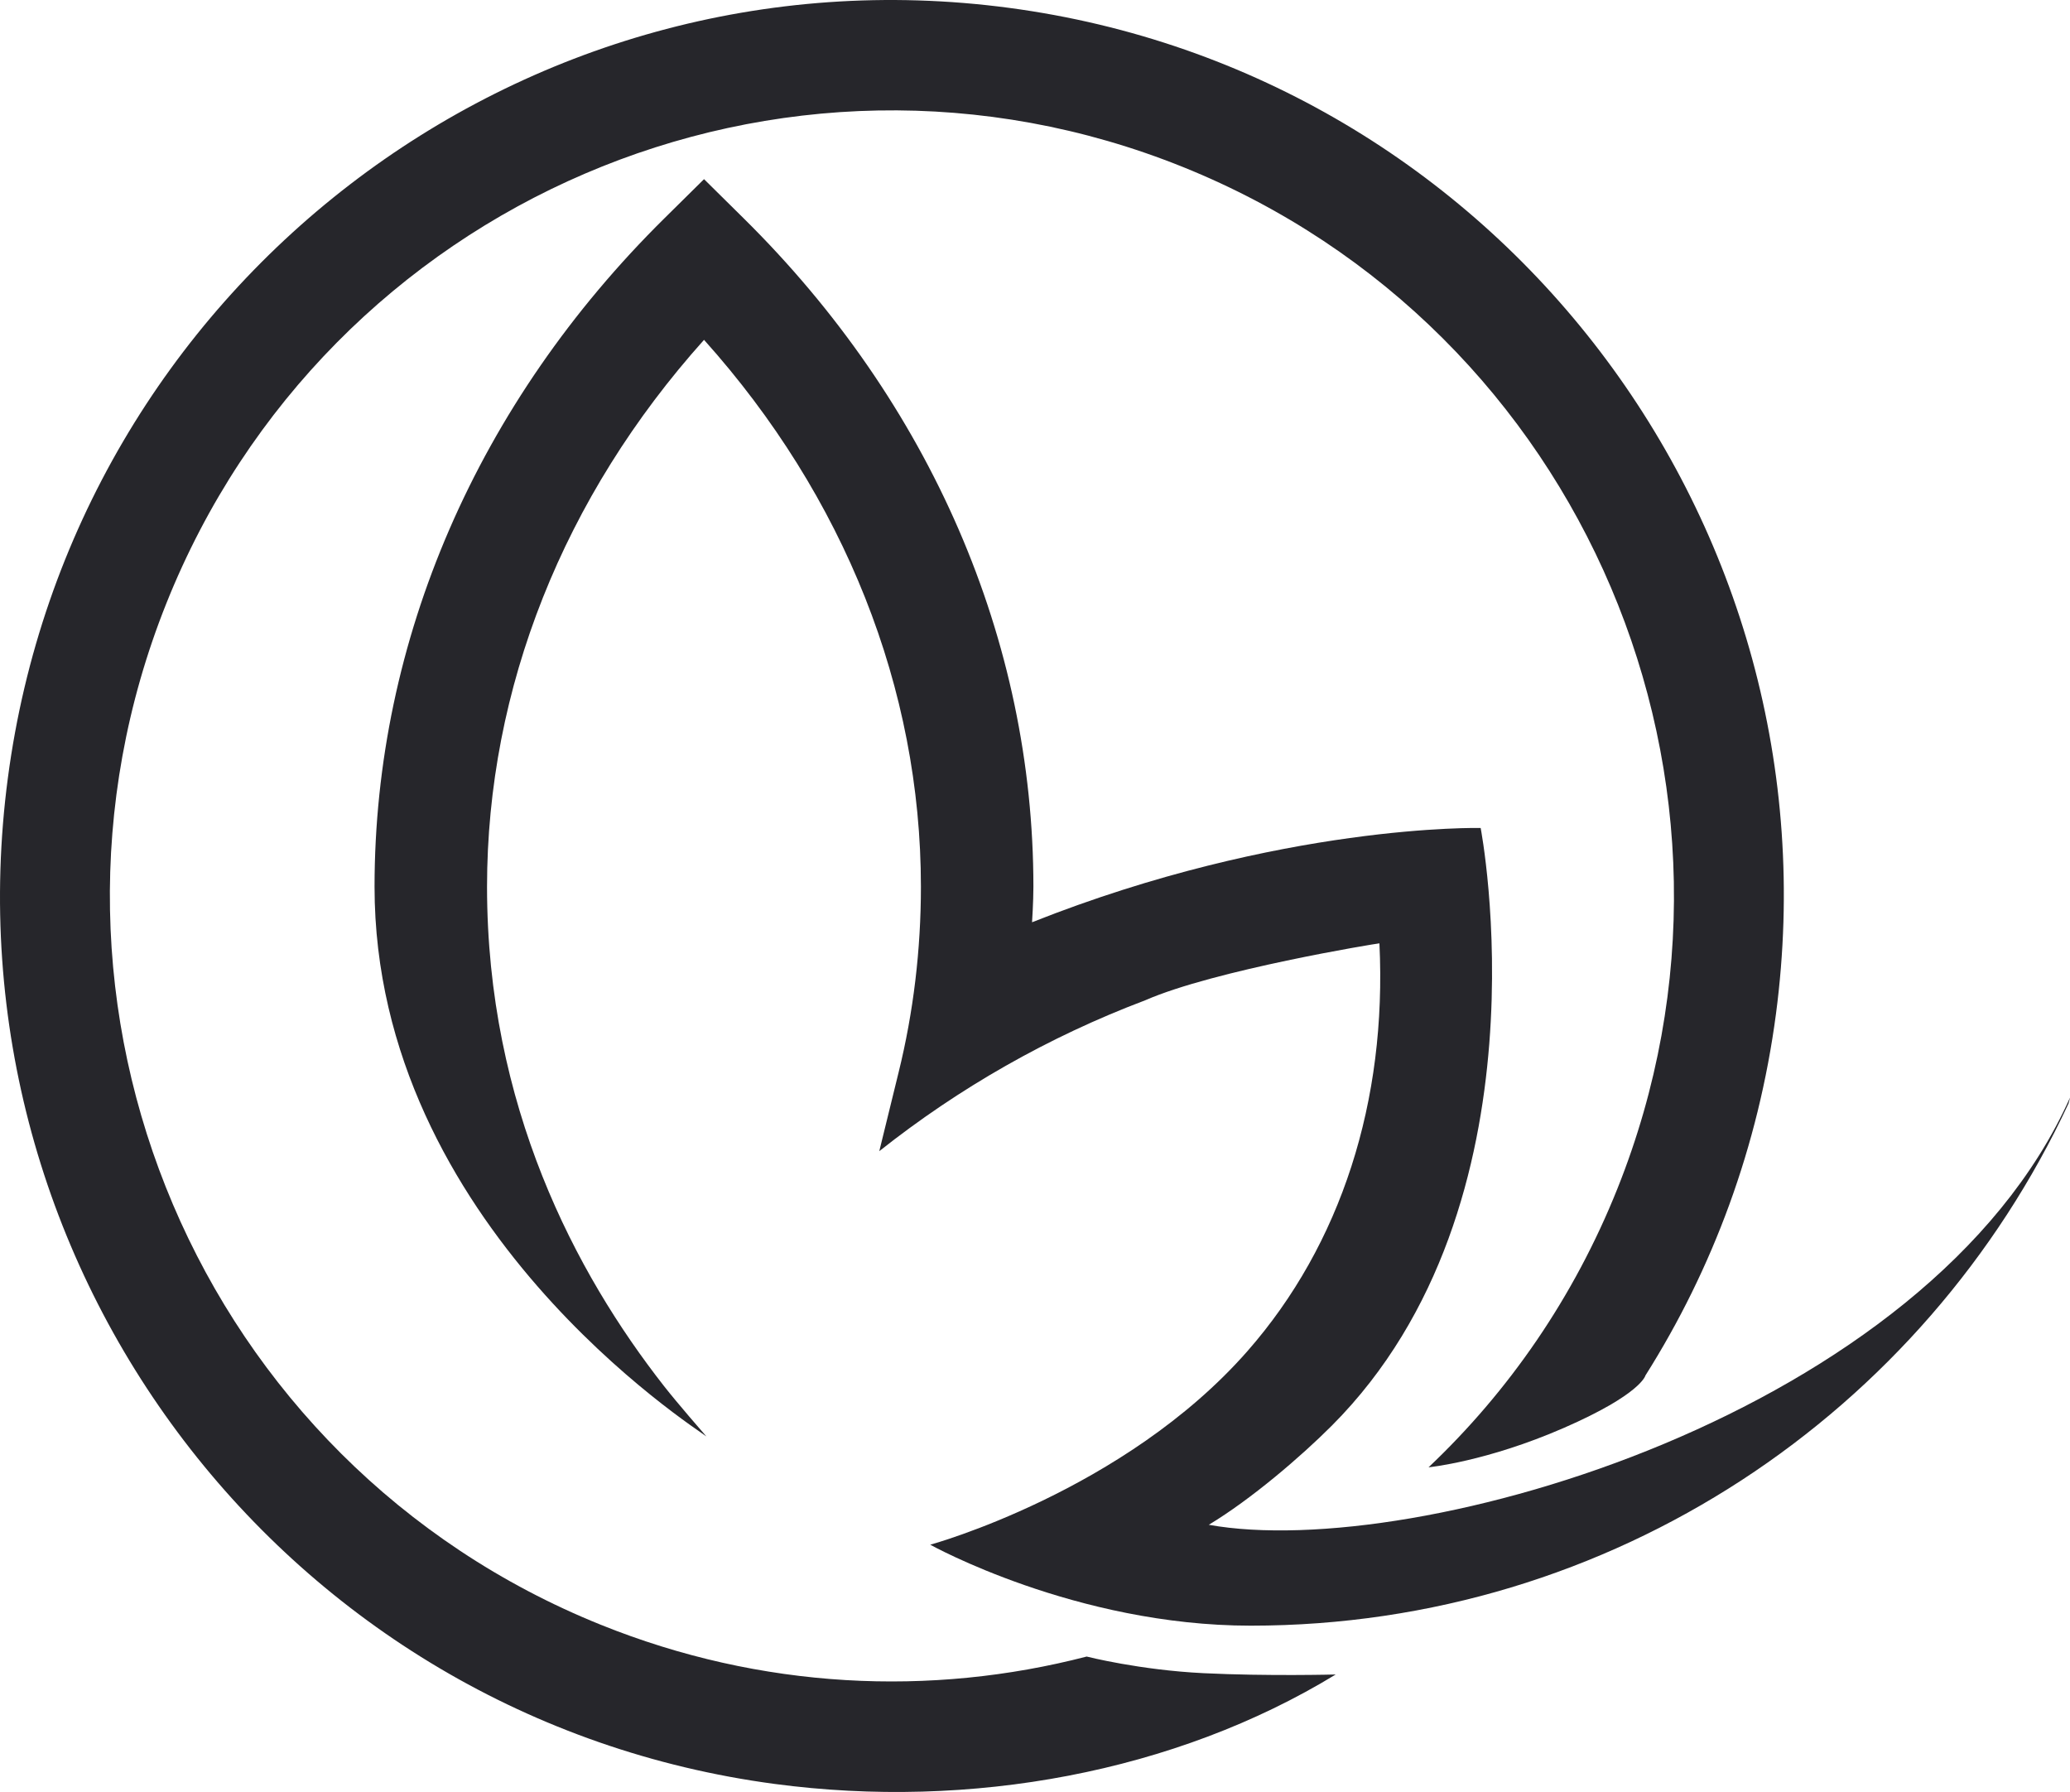
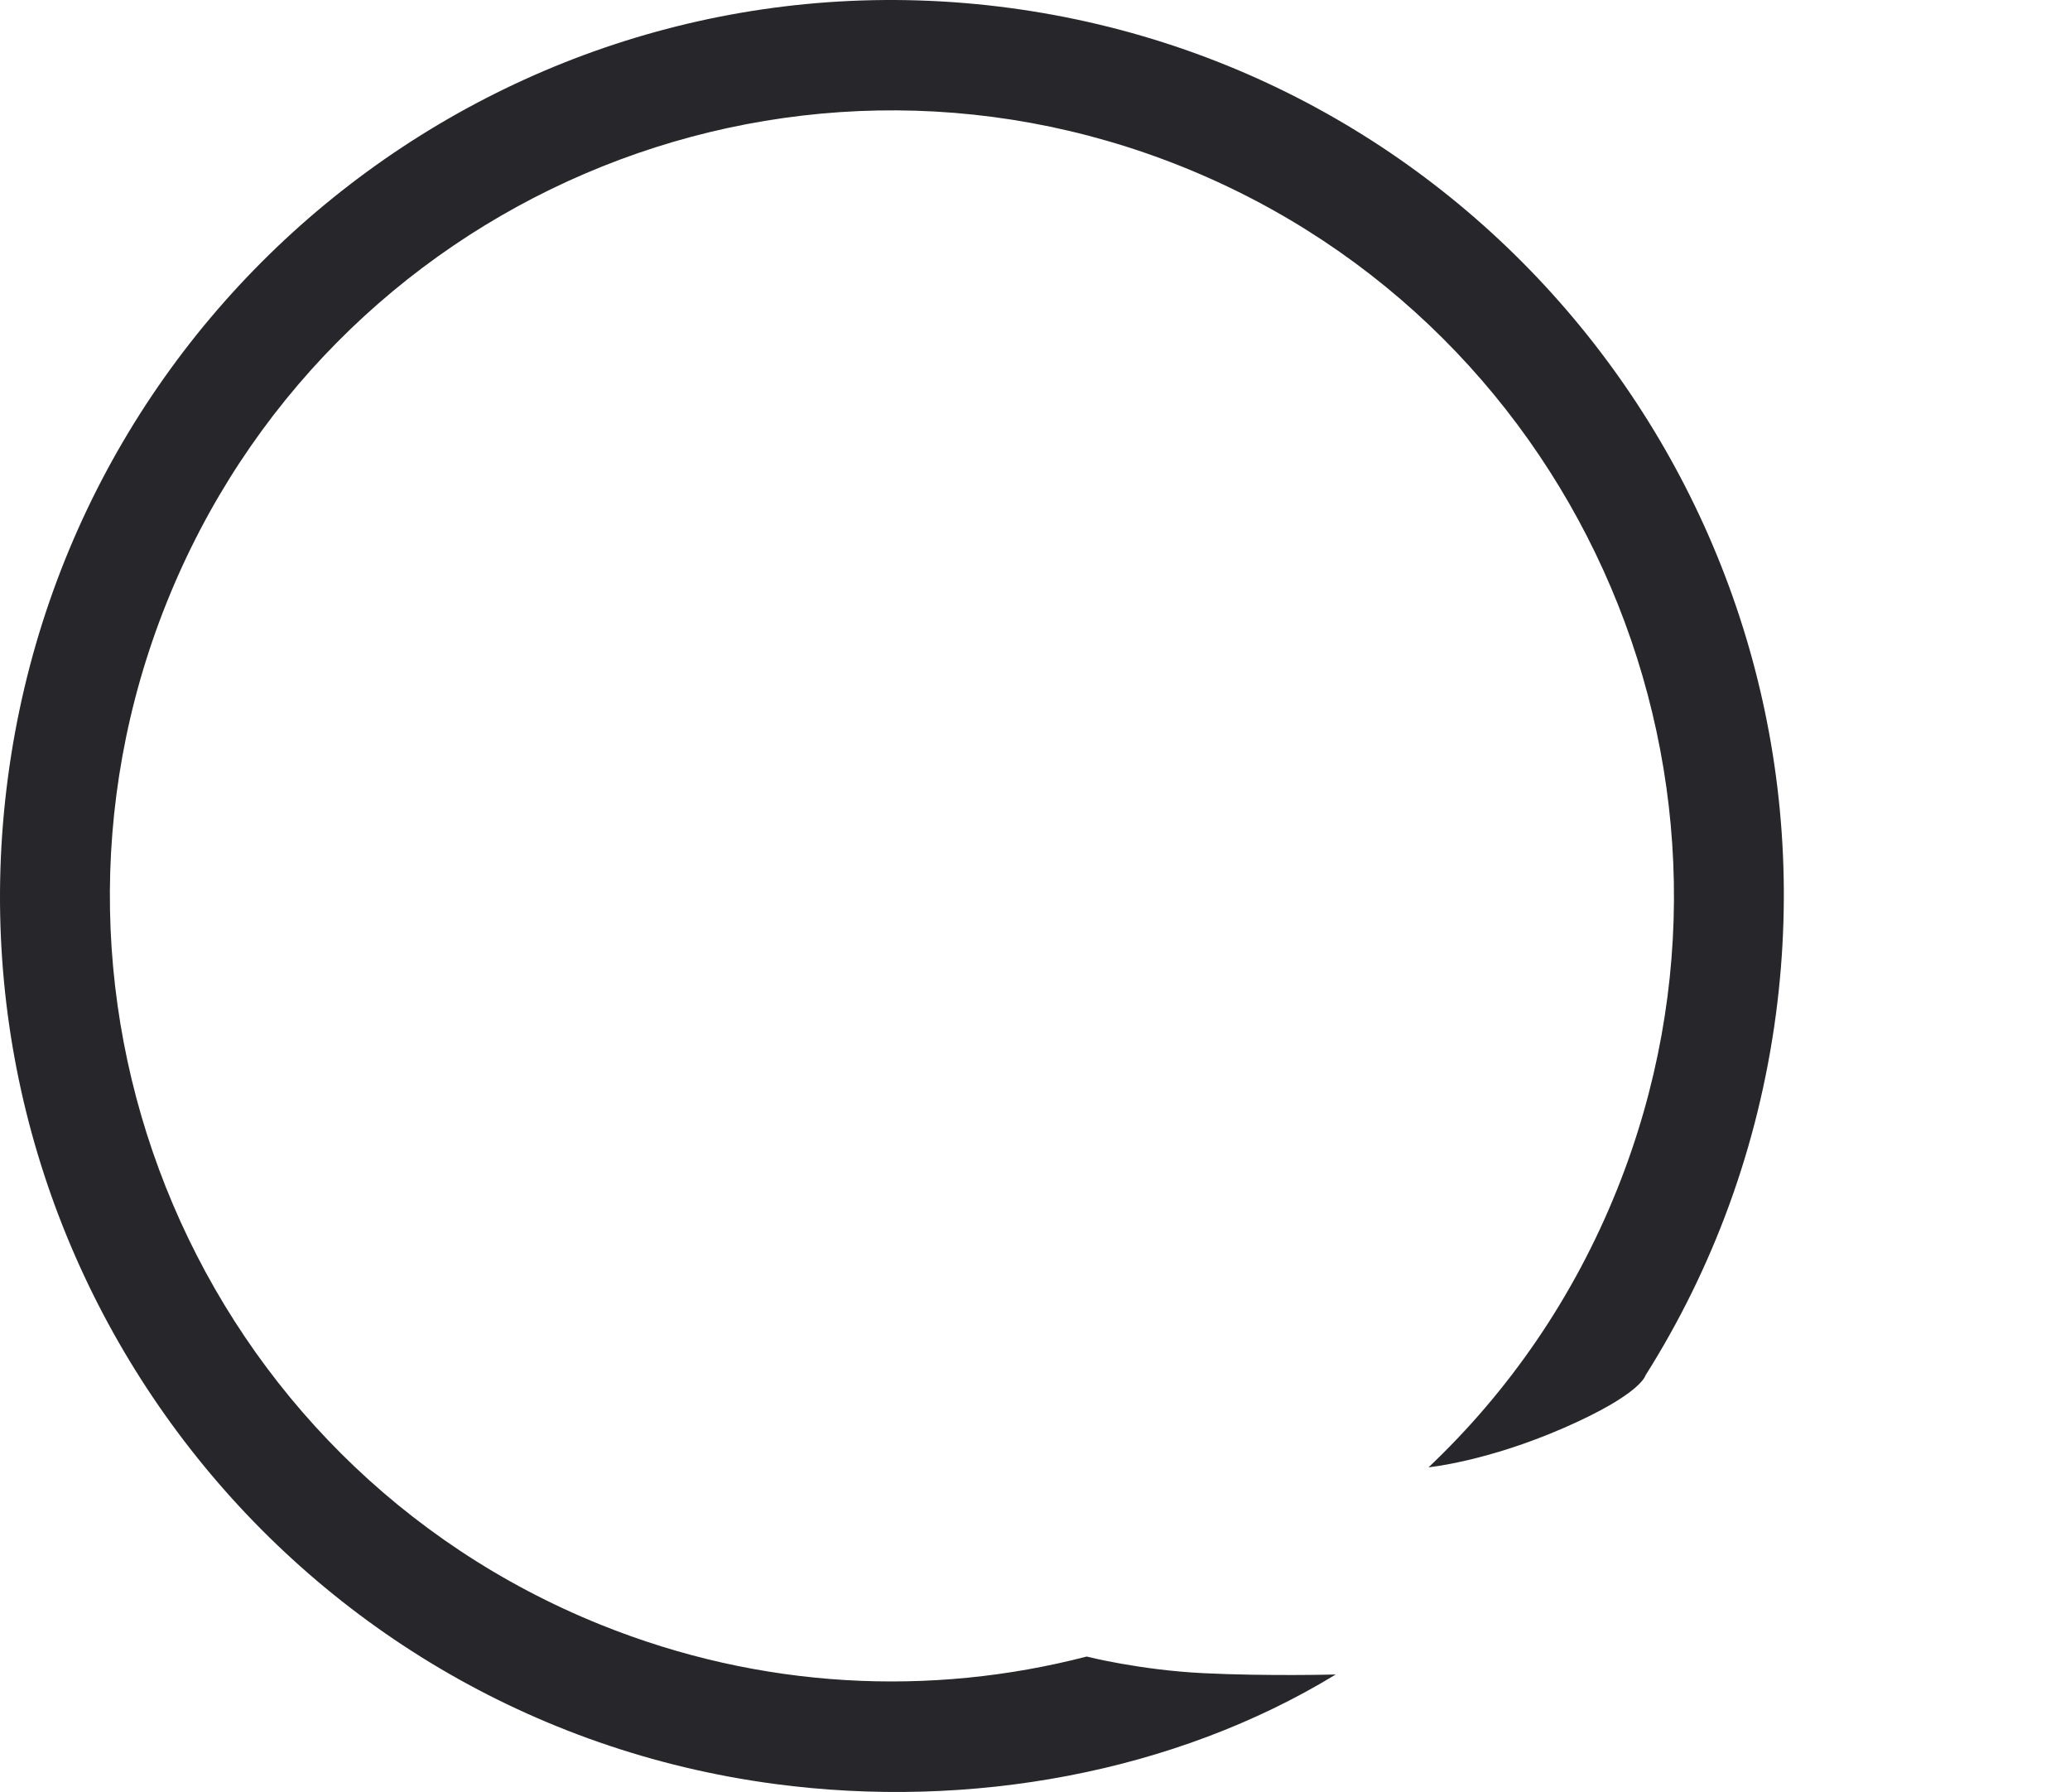
<svg xmlns="http://www.w3.org/2000/svg" width="558" height="483" viewBox="0 0 558 483" fill="none">
  <path d="M2.118 209.709C-15.352 341.899 77.183 463.283 208.799 480.829C261.591 487.866 316.769 477.733 360.065 451.332C360.065 451.332 341.694 451.821 324.451 450.98C307.209 450.139 292.928 446.496 292.928 446.496C250.941 457.377 205.25 455.386 161.922 437.918C53.902 394.37 1.484 271.118 44.843 162.627C88.202 54.136 210.92 1.489 318.94 45.037C426.961 88.585 479.379 211.838 436.02 320.329C424.257 349.761 406.654 375.083 385.088 395.489C385.088 395.489 400.696 393.971 421.562 384.867C442.428 375.763 443.548 370.742 443.548 370.742C461.656 342.08 474.004 309.108 478.743 273.247C496.213 141.057 403.678 19.672 272.062 2.127C140.445 -15.419 19.587 77.519 2.118 209.709Z" fill="#26262B" />
-   <path d="M558 295.841C557.97 296.054 557.848 296.54 557.636 297.3C557.666 297.331 557.636 297.391 557.606 297.422C518.883 380.578 434.735 438.173 337.154 438.173C289.91 438.173 250.763 416.351 250.763 416.351C250.763 416.351 303.01 402.066 336.275 364.165C361.474 335.444 373.906 296.844 371.844 254.263C370.935 254.324 327.299 261.467 308.711 269.612C282.633 279.459 258.495 293.258 237.026 310.278L242.242 289.003C246.244 272.773 248.246 255.966 248.246 239.006C248.246 185.575 227.596 133.785 189.782 91.599C151.938 133.785 131.288 185.575 131.288 239.006C131.288 297.939 155.122 343.133 178.987 373.587C182.626 378.237 189.57 386.2 190.419 387.173C188.06 385.198 100.965 330.368 100.965 239.006C100.965 172.566 128.741 108.558 179.139 58.805L189.782 48.289L200.426 58.805C250.823 108.558 278.569 172.566 278.569 239.006C278.569 243.079 278.205 248.58 278.205 248.58C345.454 221.907 399.135 223.171 399.135 223.171C399.135 223.171 418.715 324.42 359.017 384.255C350.736 392.556 337.26 404.119 325.845 410.984C381.64 421.014 519.914 381.155 558 295.841Z" fill="#26262B" />
</svg>